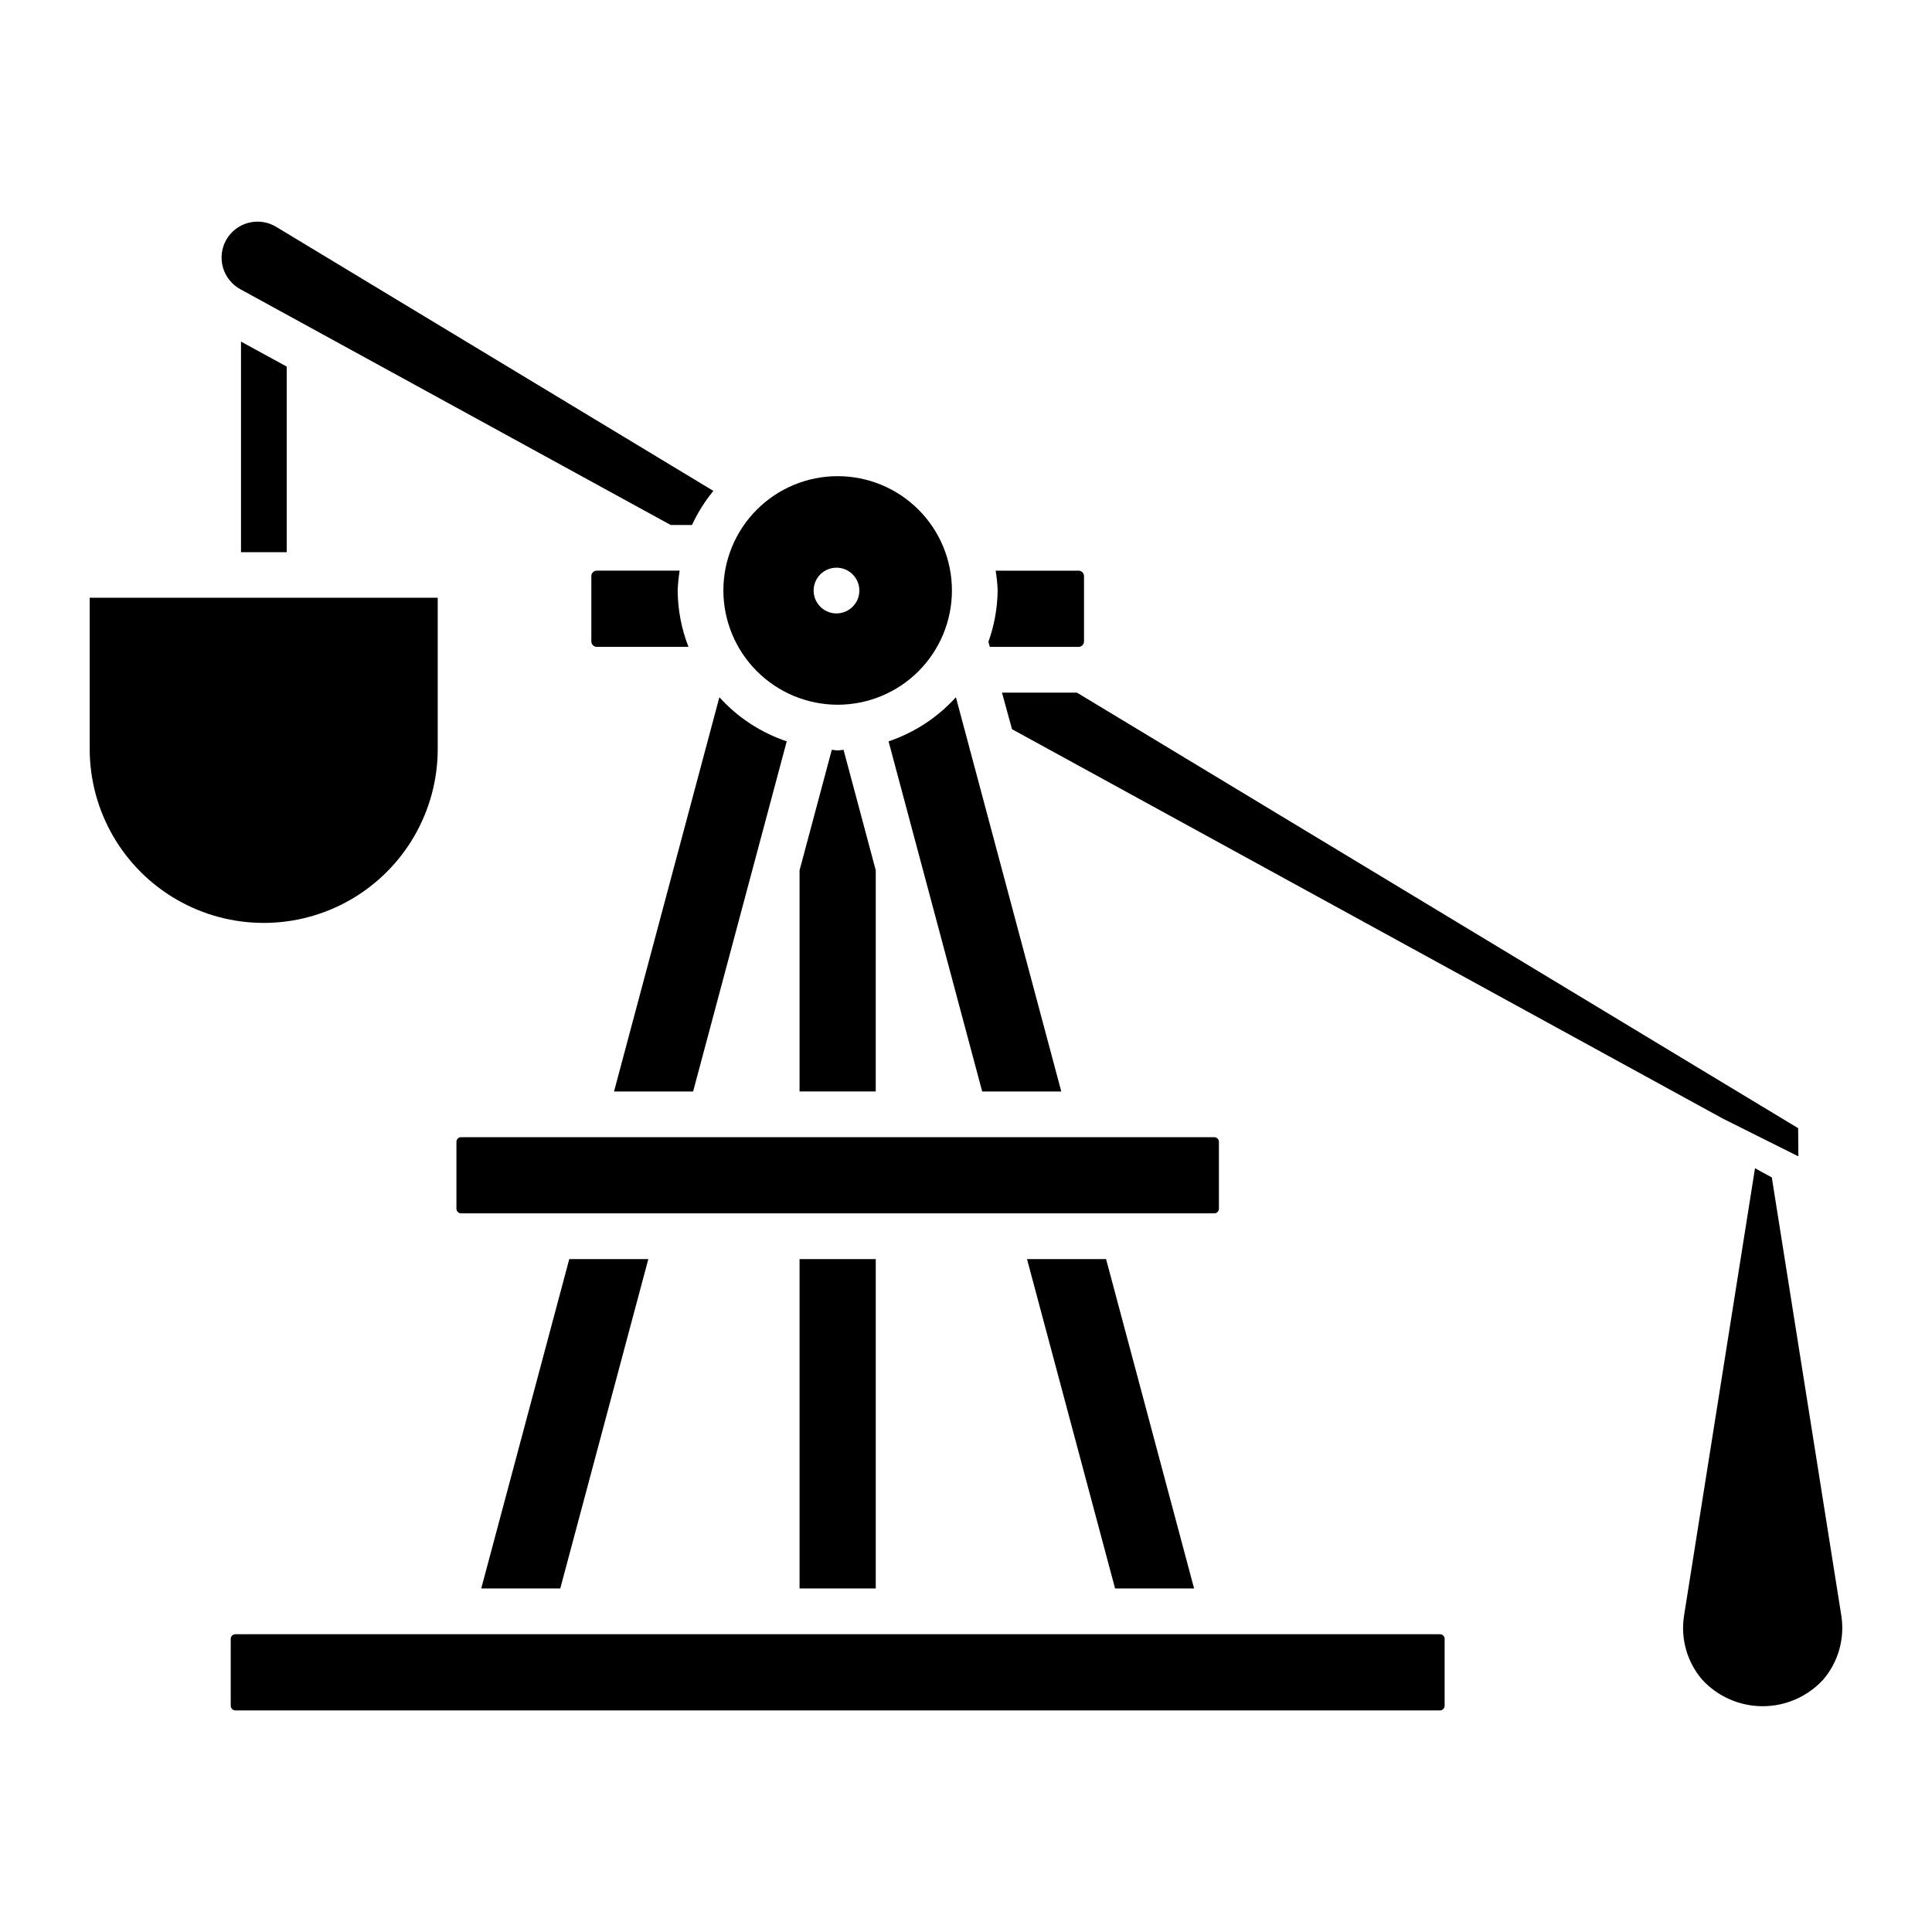
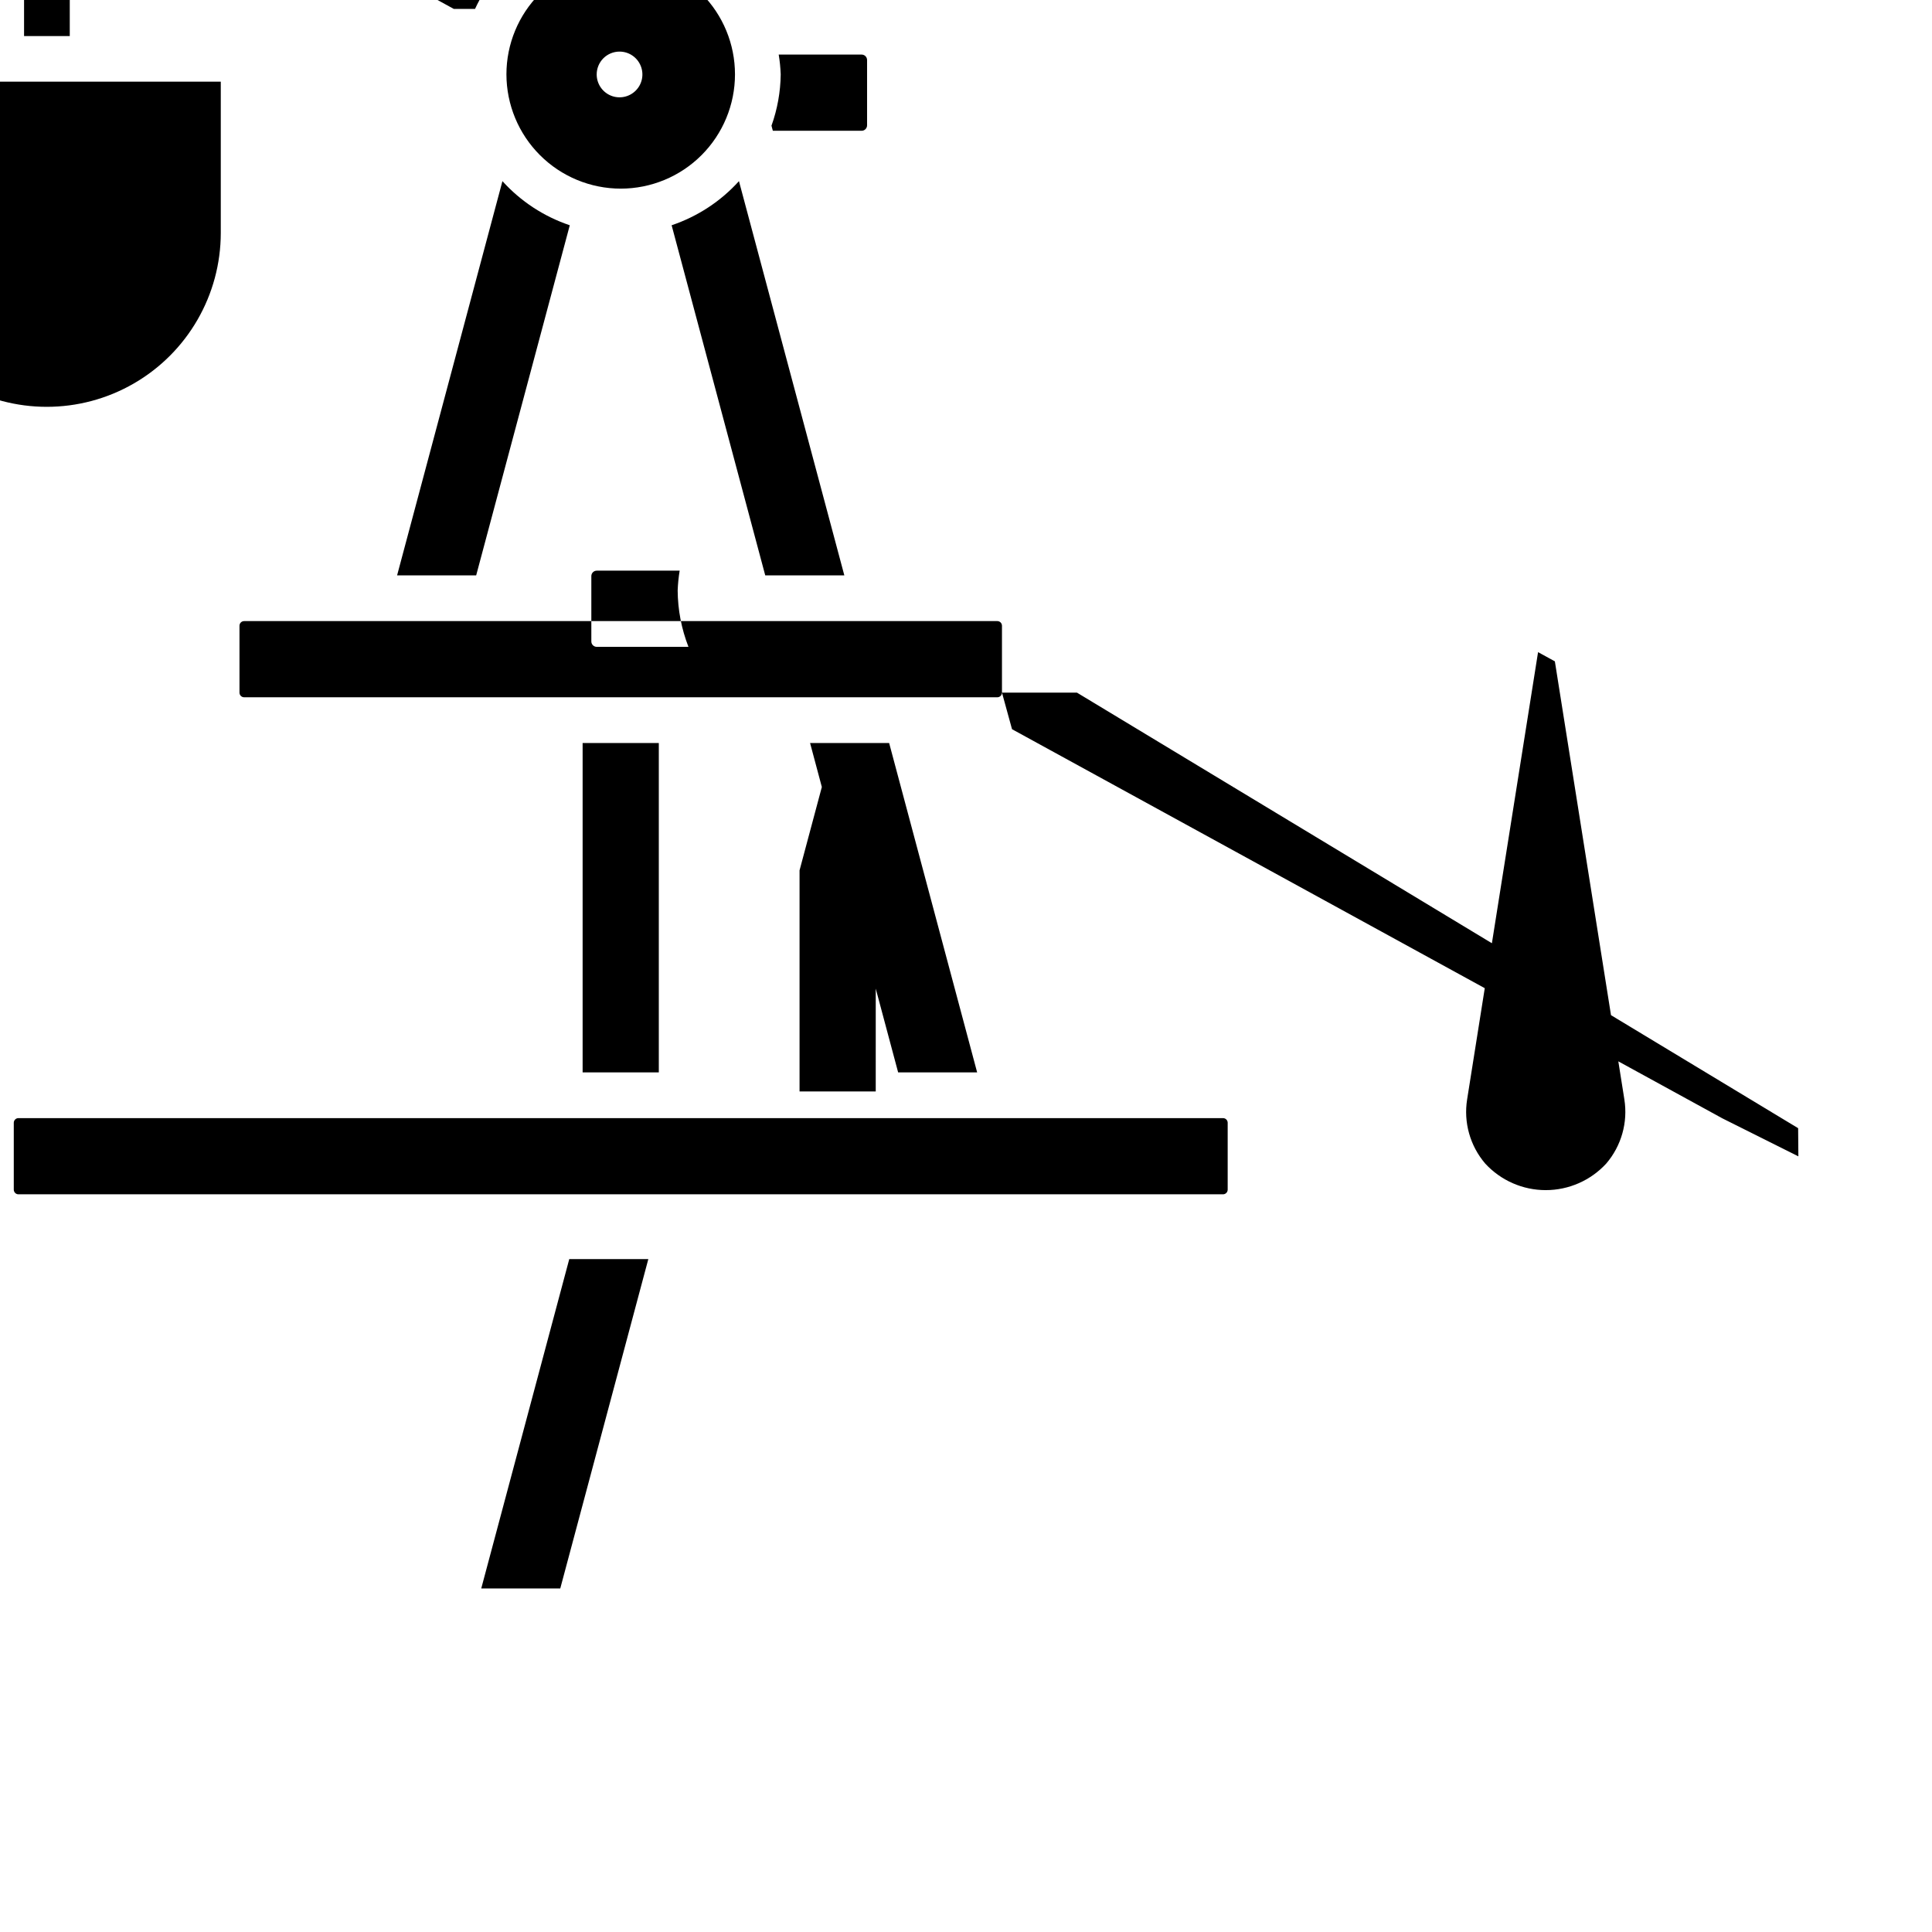
<svg xmlns="http://www.w3.org/2000/svg" fill="#000000" width="800px" height="800px" version="1.1" viewBox="144 144 512 512">
-   <path d="m324.12 295.23c-0.289 1.734-0.465 3.484-0.531 5.238 0.035 5.117 1.004 10.184 2.859 14.953h-24.305c-0.789 0-1.434-0.645-1.434-1.434v-17.32c0-0.793 0.645-1.434 1.434-1.438zm-31.645 269.73 23.34-87.293h-20.953l-23.328 87.293zm75.074-222.25c-0.531 0.02-1.027 0.156-1.562 0.156-0.531 0-1.027-0.137-1.555-0.156l-8.543 31.945v58.594h20.191l0.004-58.613zm41.984-15.156 2.664 9.691 188.25 103.13 20.141 10.07-0.062-7.465-191.13-115.43zm57.492 136.77v-17.719c0-0.332-0.129-0.645-0.363-0.879-0.23-0.23-0.547-0.359-0.875-0.359h-199.59c-0.332 0-0.645 0.129-0.879 0.359-0.23 0.234-0.359 0.547-0.359 0.879v17.719-0.004c0 0.328 0.129 0.645 0.359 0.875 0.234 0.23 0.551 0.363 0.879 0.359h199.59c0.328 0.004 0.645-0.129 0.875-0.359 0.234-0.23 0.363-0.547 0.363-0.875zm-27.516 100.64h20.938l-23.324-87.293h-20.953zm-63.426 0v-87.293h-20.191v87.293zm-40.383-264.49c0-8.031 3.191-15.734 8.871-21.414 5.68-5.68 13.383-8.871 21.414-8.871 8.035 0 15.738 3.191 21.418 8.871 5.68 5.68 8.867 13.383 8.867 21.414s-3.188 15.734-8.867 21.414c-5.68 5.68-13.383 8.871-21.418 8.871-8.027-0.008-15.727-3.203-21.402-8.879-5.68-5.68-8.871-13.379-8.883-21.406zm23.922 0.027c0 2.449 1.477 4.66 3.738 5.598 2.266 0.938 4.871 0.418 6.602-1.316 1.734-1.73 2.25-4.336 1.312-6.598-0.938-2.266-3.144-3.742-5.594-3.742-1.609 0-3.152 0.637-4.289 1.773-1.133 1.137-1.773 2.68-1.77 4.285zm165.98 276.58h-319.22c-0.328 0-0.641 0.129-0.875 0.363-0.23 0.23-0.363 0.543-0.363 0.871v17.719c0 0.328 0.133 0.645 0.363 0.875 0.234 0.234 0.547 0.363 0.875 0.363h319.22c0.332 0 0.645-0.129 0.879-0.363 0.23-0.23 0.359-0.547 0.359-0.875v-17.719c0-0.328-0.129-0.641-0.359-0.871-0.234-0.234-0.551-0.363-0.879-0.363zm106.36-4.977-18.414-116.07-4.453-2.441-18.797 118.52c-0.977 6.094 0.773 12.309 4.785 17.004 4.125 4.488 9.941 7.047 16.043 7.047 6.098 0 11.914-2.555 16.039-7.043 4.016-4.695 5.769-10.914 4.797-17.012zm-225.66-256.68h23.535c0.793 0 1.434-0.645 1.438-1.434v-17.32c-0.004-0.793-0.645-1.434-1.438-1.438h-21.98c0.289 1.734 0.465 3.484 0.531 5.238-0.055 4.641-0.879 9.242-2.445 13.609zm-198.52-94.73 113.96 62.43h5.644v-0.004c1.5-3.238 3.402-6.273 5.664-9.031l-115.66-69.852c-2.195-1.402-4.867-1.848-7.398-1.23-2.531 0.617-4.699 2.242-6.004 4.5-1.285 2.242-1.609 4.91-0.898 7.394 0.715 2.484 2.406 4.574 4.688 5.793zm119.9 212.56 24.809-92.789c-6.852-2.305-12.996-6.328-17.848-11.691l-27.918 104.48zm76.609 0h20.961l-27.926-104.48c-4.852 5.359-10.992 9.383-17.844 11.691zm-144.29-90.789v-40.055h-92.23v40.055c0 16.477 8.789 31.699 23.059 39.938 14.266 8.238 31.844 8.238 46.113 0 14.27-8.238 23.059-23.461 23.059-39.938zm-40.02-52.137v-49.184l-12.113-6.621v55.805z" />
+   <path d="m324.12 295.23c-0.289 1.734-0.465 3.484-0.531 5.238 0.035 5.117 1.004 10.184 2.859 14.953h-24.305c-0.789 0-1.434-0.645-1.434-1.434v-17.32c0-0.793 0.645-1.434 1.434-1.438zm-31.645 269.73 23.34-87.293h-20.953l-23.328 87.293zm75.074-222.25c-0.531 0.02-1.027 0.156-1.562 0.156-0.531 0-1.027-0.137-1.555-0.156l-8.543 31.945v58.594h20.191l0.004-58.613zm41.984-15.156 2.664 9.691 188.25 103.13 20.141 10.07-0.062-7.465-191.13-115.43zv-17.719c0-0.332-0.129-0.645-0.363-0.879-0.23-0.23-0.547-0.359-0.875-0.359h-199.59c-0.332 0-0.645 0.129-0.879 0.359-0.23 0.234-0.359 0.547-0.359 0.879v17.719-0.004c0 0.328 0.129 0.645 0.359 0.875 0.234 0.23 0.551 0.363 0.879 0.359h199.59c0.328 0.004 0.645-0.129 0.875-0.359 0.234-0.23 0.363-0.547 0.363-0.875zm-27.516 100.64h20.938l-23.324-87.293h-20.953zm-63.426 0v-87.293h-20.191v87.293zm-40.383-264.49c0-8.031 3.191-15.734 8.871-21.414 5.68-5.68 13.383-8.871 21.414-8.871 8.035 0 15.738 3.191 21.418 8.871 5.68 5.68 8.867 13.383 8.867 21.414s-3.188 15.734-8.867 21.414c-5.68 5.68-13.383 8.871-21.418 8.871-8.027-0.008-15.727-3.203-21.402-8.879-5.68-5.68-8.871-13.379-8.883-21.406zm23.922 0.027c0 2.449 1.477 4.66 3.738 5.598 2.266 0.938 4.871 0.418 6.602-1.316 1.734-1.73 2.25-4.336 1.312-6.598-0.938-2.266-3.144-3.742-5.594-3.742-1.609 0-3.152 0.637-4.289 1.773-1.133 1.137-1.773 2.68-1.77 4.285zm165.98 276.58h-319.22c-0.328 0-0.641 0.129-0.875 0.363-0.23 0.23-0.363 0.543-0.363 0.871v17.719c0 0.328 0.133 0.645 0.363 0.875 0.234 0.234 0.547 0.363 0.875 0.363h319.22c0.332 0 0.645-0.129 0.879-0.363 0.23-0.23 0.359-0.547 0.359-0.875v-17.719c0-0.328-0.129-0.641-0.359-0.871-0.234-0.234-0.551-0.363-0.879-0.363zm106.36-4.977-18.414-116.07-4.453-2.441-18.797 118.52c-0.977 6.094 0.773 12.309 4.785 17.004 4.125 4.488 9.941 7.047 16.043 7.047 6.098 0 11.914-2.555 16.039-7.043 4.016-4.695 5.769-10.914 4.797-17.012zm-225.66-256.68h23.535c0.793 0 1.434-0.645 1.438-1.434v-17.32c-0.004-0.793-0.645-1.434-1.438-1.438h-21.98c0.289 1.734 0.465 3.484 0.531 5.238-0.055 4.641-0.879 9.242-2.445 13.609zm-198.52-94.73 113.96 62.43h5.644v-0.004c1.5-3.238 3.402-6.273 5.664-9.031l-115.66-69.852c-2.195-1.402-4.867-1.848-7.398-1.23-2.531 0.617-4.699 2.242-6.004 4.5-1.285 2.242-1.609 4.91-0.898 7.394 0.715 2.484 2.406 4.574 4.688 5.793zm119.9 212.56 24.809-92.789c-6.852-2.305-12.996-6.328-17.848-11.691l-27.918 104.48zm76.609 0h20.961l-27.926-104.48c-4.852 5.359-10.992 9.383-17.844 11.691zm-144.29-90.789v-40.055h-92.23v40.055c0 16.477 8.789 31.699 23.059 39.938 14.266 8.238 31.844 8.238 46.113 0 14.27-8.238 23.059-23.461 23.059-39.938zm-40.02-52.137v-49.184l-12.113-6.621v55.805z" />
</svg>